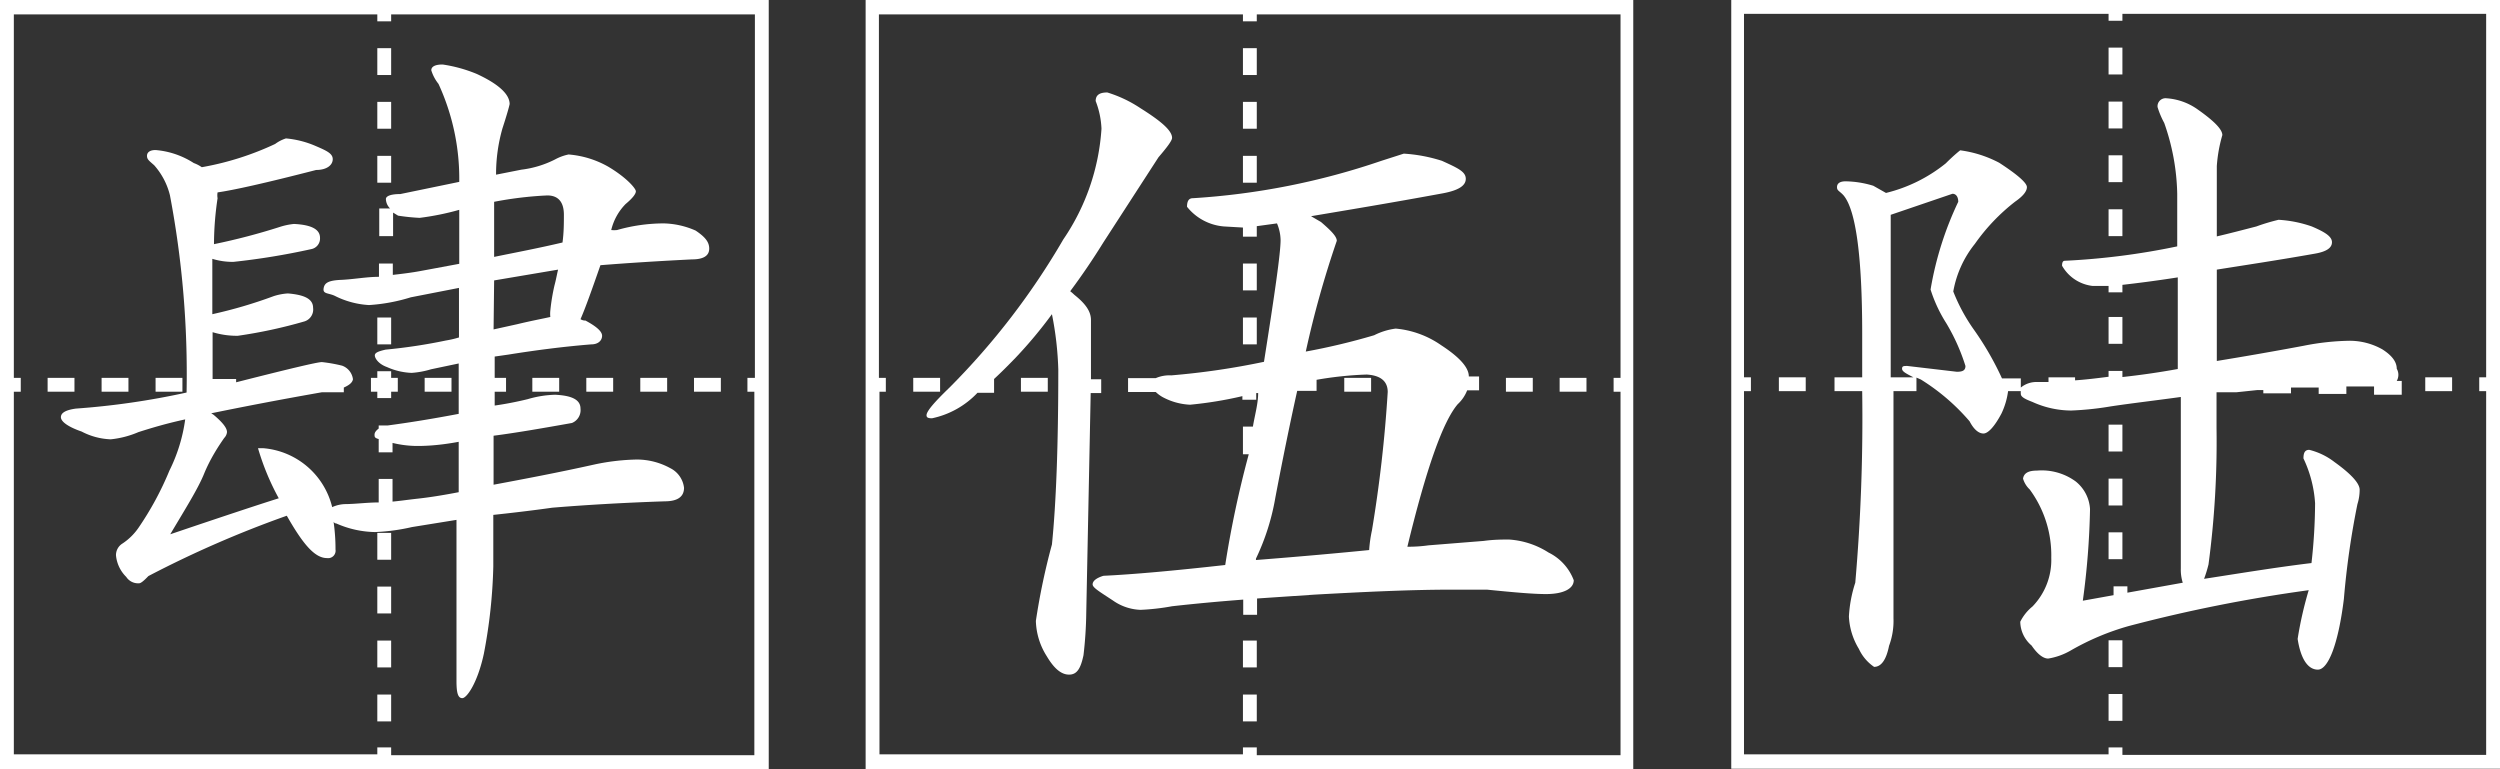
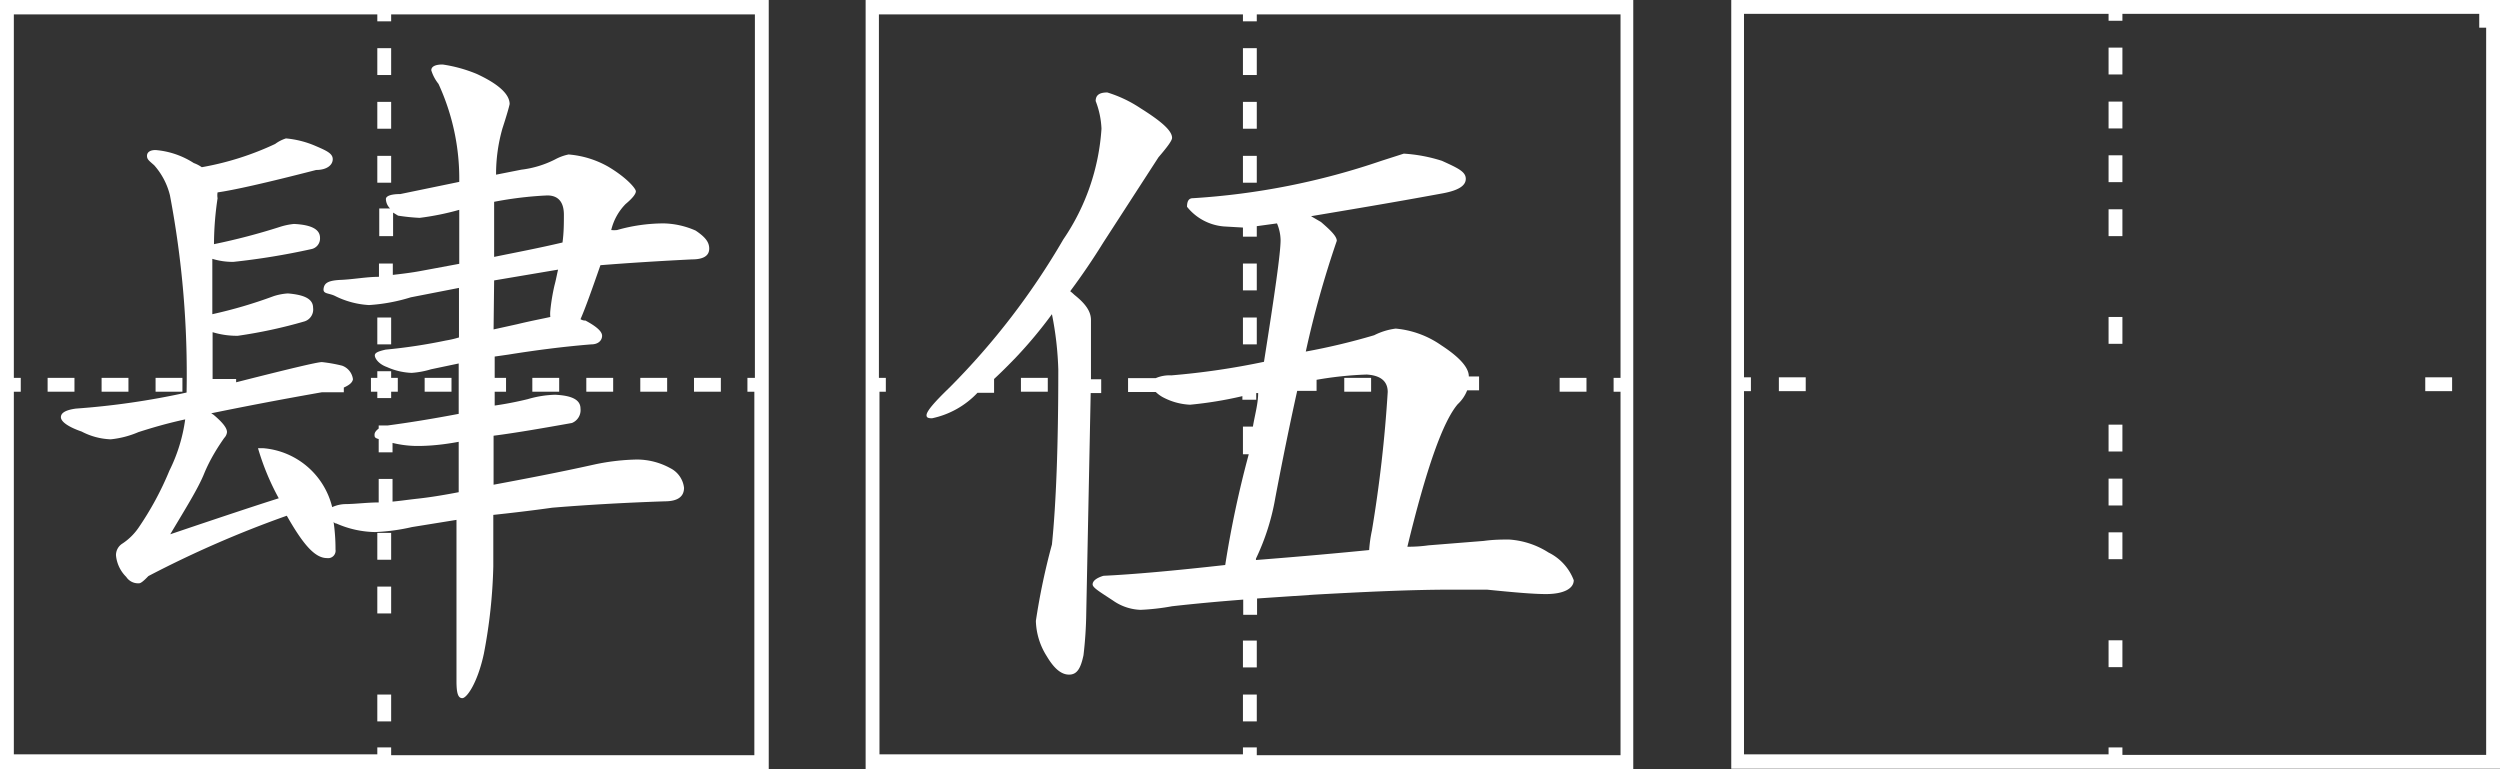
<svg xmlns="http://www.w3.org/2000/svg" viewBox="0 0 90.31 27.78">
  <rect x="0" y="0" width="90.31" height="27.78" fill="#333333" stroke="none" />
  <defs>
    <style>.cls-1{fill:#fff;}</style>
  </defs>
  <g id="图层_2" data-name="图层 2">
    <g id="Layer_1" data-name="Layer 1">
      <path class="cls-1" d="M0,27.78H27.77V0H0ZM13.63.52V.77h.5V.52H27.27V13.65H27v.5h.25V27.28H14.13V27h-.5v.25H.5V14.15H.75v-.5H.5V.52Z" />
      <rect class="cls-1" x="1.72" y="13.65" width="0.97" height="0.5" />
      <rect class="cls-1" x="19.23" y="13.65" width="0.97" height="0.5" />
      <rect class="cls-1" x="21.18" y="13.65" width="0.97" height="0.5" />
      <rect class="cls-1" x="25.07" y="13.65" width="0.97" height="0.5" />
      <rect class="cls-1" x="5.62" y="13.65" width="0.97" height="0.5" />
      <rect class="cls-1" x="15.34" y="13.65" width="0.97" height="0.5" />
      <rect class="cls-1" x="23.13" y="13.65" width="0.97" height="0.5" />
      <rect class="cls-1" x="3.67" y="13.65" width="0.97" height="0.5" />
      <rect class="cls-1" x="13.63" y="3.68" width="0.5" height="0.97" />
      <rect class="cls-1" x="13.63" y="21.19" width="0.5" height="0.97" />
      <rect class="cls-1" x="13.63" y="19.25" width="0.5" height="0.97" />
      <rect class="cls-1" x="13.63" y="1.74" width="0.5" height="0.97" />
      <polygon class="cls-1" points="13.63 13.41 13.63 13.65 13.4 13.65 13.4 14.15 13.63 14.15 13.63 14.38 14.13 14.38 14.13 14.15 14.37 14.15 14.37 13.65 14.13 13.65 14.13 13.41 13.63 13.41" />
      <rect class="cls-1" x="13.63" y="5.63" width="0.5" height="0.97" />
-       <rect class="cls-1" x="13.63" y="23.14" width="0.5" height="0.97" />
      <rect class="cls-1" x="13.63" y="11.47" width="0.5" height="0.97" />
      <rect class="cls-1" x="13.63" y="25.09" width="0.5" height="0.97" />
      <path class="cls-1" d="M31.27,27.78H59V0H31.27ZM44.9.52V.77h.5V.52H58.54V13.65h-.25v.5h.25V27.28H45.4V27h-.5v.25H31.77V14.15H32v-.5h-.25V.52Z" />
-       <rect class="cls-1" x="54.4" y="13.65" width="0.97" height="0.5" />
      <rect class="cls-1" x="56.34" y="13.65" width="0.97" height="0.5" />
-       <rect class="cls-1" x="32.99" y="13.65" width="0.97" height="0.5" />
      <rect class="cls-1" x="36.88" y="13.65" width="0.97" height="0.5" />
      <rect class="cls-1" x="48.56" y="13.65" width="0.97" height="0.5" />
      <rect class="cls-1" x="44.9" y="25.09" width="0.5" height="0.97" />
      <rect class="cls-1" x="44.9" y="11.47" width="0.5" height="0.97" />
      <rect class="cls-1" x="44.9" y="23.14" width="0.5" height="0.97" />
      <rect class="cls-1" x="44.9" y="5.63" width="0.5" height="0.97" />
      <rect class="cls-1" x="44.9" y="9.52" width="0.5" height="0.97" />
      <rect class="cls-1" x="44.9" y="1.74" width="0.5" height="0.97" />
      <rect class="cls-1" x="44.9" y="3.68" width="0.5" height="0.97" />
-       <path class="cls-1" d="M62.54,0V27.77H90.31V0ZM76.67,27.27V27h-.5v.25H63V14.13h.25v-.5H63V.5H76.17V.75h.5V.5H89.81V13.63h-.25v.5h.25V27.27Z" />
+       <path class="cls-1" d="M62.54,0V27.77H90.31V0ZM76.67,27.27V27h-.5v.25H63V14.13h.25v-.5H63V.5H76.17V.75h.5V.5H89.81h-.25v.5h.25V27.27Z" />
      <rect class="cls-1" x="87.61" y="13.63" width="0.97" height="0.5" />
      <rect class="cls-1" x="64.26" y="13.63" width="0.97" height="0.5" />
      <rect class="cls-1" x="76.17" y="1.72" width="0.5" height="0.97" />
      <rect class="cls-1" x="76.17" y="7.56" width="0.5" height="0.97" />
      <rect class="cls-1" x="76.17" y="3.67" width="0.5" height="0.97" />
      <rect class="cls-1" x="76.17" y="5.61" width="0.5" height="0.97" />
-       <rect class="cls-1" x="76.17" y="25.07" width="0.5" height="0.97" />
      <rect class="cls-1" x="76.17" y="15.34" width="0.5" height="0.97" />
      <rect class="cls-1" x="76.17" y="23.13" width="0.5" height="0.97" />
      <rect class="cls-1" x="76.17" y="11.45" width="0.5" height="0.97" />
      <rect class="cls-1" x="76.17" y="19.23" width="0.5" height="0.97" />
      <rect class="cls-1" x="76.17" y="17.29" width="0.5" height="0.97" />
      <path class="cls-1" d="M44.9,8.22v.33h.5V8.17l.73-.1a1.62,1.62,0,0,1,.13.6c0,.47-.21,1.93-.6,4.4a27.13,27.13,0,0,1-3.35.49,1.24,1.24,0,0,0-.56.1h-1v.5h1v0a1.25,1.25,0,0,0,.24.18,2.31,2.31,0,0,0,1,.28,14.11,14.11,0,0,0,1.89-.31v.13h.5v-.24h.07c0,.38-.12.79-.19,1.21H44.9v1h.21a37.44,37.44,0,0,0-.85,4c-1.88.21-3.33.34-4.4.39-.26.08-.39.19-.39.31s.26.27.73.58a1.84,1.84,0,0,0,1,.34,8.27,8.27,0,0,0,1.14-.13c.8-.09,1.66-.17,2.57-.24v.55h.5v-.59l2.08-.14c1.82-.1,3.48-.18,5-.18l1.22,0c1,.1,1.67.16,2.14.16.62,0,1-.19,1-.5a1.84,1.84,0,0,0-.91-1,3,3,0,0,0-1.43-.47c-.23,0-.55,0-.91.05l-2,.16a5.15,5.15,0,0,1-.76.05c.68-2.81,1.28-4.52,1.82-5.15a1.35,1.35,0,0,0,.34-.5h.43v-.5h-.37c0-.34-.37-.72-1-1.13a3.41,3.41,0,0,0-1.64-.6,2.39,2.39,0,0,0-.78.24,23.6,23.6,0,0,1-2.47.59,35.92,35.92,0,0,1,1.12-4c0-.16-.21-.37-.57-.68l-.36-.21c1.24-.21,2.83-.47,4.78-.83.52-.1.81-.26.81-.52s-.29-.39-.86-.65a5.65,5.65,0,0,0-1.38-.26s-.31.1-.81.26a25.92,25.92,0,0,1-6.81,1.35c-.15,0-.21.11-.21.31a1.9,1.9,0,0,0,1.33.71Zm5.23,5.94a48.48,48.48,0,0,1-.57,5,4.77,4.77,0,0,0-.1.71c-1,.1-2.42.23-4.09.36l0-.05h0a8.35,8.35,0,0,0,.7-2.2c.27-1.42.53-2.69.79-3.86h.7v-.4a12.91,12.91,0,0,1,1.81-.19C49.87,13.56,50.13,13.77,50.13,14.16Z" />
      <path class="cls-1" d="M33.47,15c0,.08.05.11.2.11a3.15,3.15,0,0,0,1.64-.92h.6v-.5h0c.25-.23.5-.48.78-.77A16,16,0,0,0,38,11.35a11.81,11.81,0,0,1,.23,2c0,2.76-.08,4.86-.23,6.32a24.1,24.1,0,0,0-.58,2.76,2.49,2.49,0,0,0,.39,1.27c.26.44.52.67.81.67s.42-.23.52-.7a14.56,14.56,0,0,0,.1-1.53l.16-7.94h.38v-.5h-.37l0-2.14c0-.32-.21-.6-.6-.91a1.74,1.74,0,0,0-.15-.13c.41-.55.8-1.12,1.19-1.75l2-3.09c.31-.36.49-.6.49-.7,0-.26-.39-.6-1.14-1.07a4.56,4.56,0,0,0-1.2-.57c-.29,0-.42.1-.42.31a3.1,3.1,0,0,1,.21,1,8,8,0,0,1-1.38,4A26.18,26.18,0,0,1,34.3,14C33.73,14.55,33.47,14.86,33.47,15Z" />
      <path class="cls-1" d="M2.2,15.07c0,.15.23.34.75.52A2.45,2.45,0,0,0,4,15.87,3.4,3.4,0,0,0,5,15.61c.47-.15,1-.31,1.69-.46A5.94,5.94,0,0,1,6.12,17,11.17,11.17,0,0,1,5,19.07a2.12,2.12,0,0,1-.6.58.49.49,0,0,0-.21.41,1.25,1.25,0,0,0,.37.78.51.51,0,0,0,.47.23c.05,0,.15-.07.33-.26a38.66,38.66,0,0,1,5-2.18c.57,1,1,1.53,1.45,1.53a.27.27,0,0,0,.31-.31,6.88,6.88,0,0,0-.07-1,.12.12,0,0,0,.1.06,3.58,3.58,0,0,0,1.4.31,7.15,7.15,0,0,0,1.33-.18l1.61-.26v5.82c0,.42.05.62.21.62s.55-.54.78-1.61a18.87,18.87,0,0,0,.34-3.14V18.6c.65-.07,1.35-.15,2.13-.26,1.22-.1,2.57-.18,4.06-.23.46,0,.7-.16.7-.49a.91.91,0,0,0-.5-.71A2.51,2.51,0,0,0,23,16.6a8,8,0,0,0-1.53.18c-1.3.29-2.52.52-3.64.73V15.74c.78-.1,1.71-.26,2.83-.46a.5.5,0,0,0,.31-.52c0-.32-.31-.47-.91-.5a3.82,3.82,0,0,0-1,.16c-.41.1-.83.18-1.19.23v-.5h.41v-.5h-.41v-.77l.49-.07c1-.16,2-.29,3-.37.26,0,.39-.15.39-.31s-.21-.34-.6-.55a.32.32,0,0,1-.18-.05c.18-.41.41-1.06.72-1.95,1-.08,2.11-.15,3.31-.21.41,0,.62-.13.62-.39s-.18-.44-.49-.65a3,3,0,0,0-1.15-.26,6.16,6.16,0,0,0-1.69.24,1,1,0,0,1-.21,0,2,2,0,0,1,.52-.94c.24-.2.37-.36.37-.46s-.34-.5-1-.89a3.46,3.46,0,0,0-1.43-.44,1.77,1.77,0,0,0-.49.18,3.65,3.65,0,0,1-1.22.37l-.91.18a6,6,0,0,1,.23-1.67c.16-.49.24-.78.26-.88,0-.36-.41-.73-1.19-1.09a5.18,5.18,0,0,0-1.23-.34c-.28,0-.41.08-.41.21a1.48,1.48,0,0,0,.26.49,8.17,8.17,0,0,1,.75,3.54l-2.13.44c-.36,0-.52.08-.52.18a.5.5,0,0,0,.15.34h-.39v1h.5V7.68l.18.11a7.17,7.17,0,0,0,.78.08,9.66,9.66,0,0,0,1.43-.29V9.53l-1.4.26c-.32.06-.65.1-1,.14V9.52h-.5V10c-.45,0-.91.09-1.37.11s-.6.11-.63.31.16.16.39.26a3.13,3.13,0,0,0,1.25.34,6.42,6.42,0,0,0,1.51-.28l1.74-.34v1.79a3.57,3.57,0,0,1-.47.11,19.73,19.73,0,0,1-2.18.33c-.26.06-.39.11-.39.21s.13.31.44.42a2.38,2.38,0,0,0,.89.21,3.15,3.15,0,0,0,.7-.13l1-.21v1.82c-1,.19-1.82.32-2.57.42h-.32v.11c-.09.07-.15.14-.15.22s0,.12.15.16v.48h.5V16a3.83,3.83,0,0,0,.86.11c.21,0,.73,0,1.53-.15v1.82c-.52.1-1,.18-1.45.23s-.62.08-.94.11V17.3h-.5v.85c-.38,0-.77.05-1.16.06a1.19,1.19,0,0,0-.52.11A2.8,2.8,0,0,0,9.5,16.19H9.32A9,9,0,0,0,10.07,18c-.67.21-2,.65-3.92,1.3.54-.91,1-1.64,1.22-2.18s.52-1,.73-1.3a.35.35,0,0,0,.1-.21c0-.16-.18-.37-.49-.63,0,0,0,0-.08-.05,1.12-.23,2.46-.49,4-.76h.79V14c.2-.09.31-.18.33-.3a.6.6,0,0,0-.39-.49,5.41,5.41,0,0,0-.73-.13c-.17,0-1.21.25-3.1.73v-.12H7.68V12a3,3,0,0,0,.91.13A17.49,17.49,0,0,0,11,11.61a.45.45,0,0,0,.31-.49c0-.32-.31-.47-.91-.52a2.07,2.07,0,0,0-.52.1,16.73,16.73,0,0,1-2.21.65c0-.81,0-1.46,0-2a2.5,2.5,0,0,0,.76.11A25.43,25.43,0,0,0,11.24,9a.39.39,0,0,0,.32-.41c0-.31-.32-.47-.94-.5a2.43,2.43,0,0,0-.52.11,22.89,22.89,0,0,1-2.37.62,11.31,11.31,0,0,1,.13-1.66.59.59,0,0,1,0-.21c.57-.08,1.74-.34,3.56-.81.39,0,.6-.18.6-.39s-.23-.31-.65-.49A3.48,3.48,0,0,0,10.33,5a1.33,1.33,0,0,0-.39.2,10.48,10.48,0,0,1-2.65.84A1.28,1.28,0,0,0,7,5.89a3,3,0,0,0-1.38-.47c-.2,0-.31.08-.31.21s.08.18.26.34a2.54,2.54,0,0,1,.57,1.09,34.56,34.56,0,0,1,.6,7.12,27.76,27.76,0,0,1-4,.58C2.38,14.81,2.2,14.91,2.2,15.07ZM17.85,7.35V7.29a13.24,13.24,0,0,1,1.92-.23c.39,0,.6.23.6.7,0,.29,0,.63-.05,1-.89.21-1.69.36-2.47.52Zm0,2.78,2.31-.39c-.05.21-.08.39-.13.57a7.2,7.2,0,0,0-.15.91,1.11,1.11,0,0,0,0,.23c-.26.06-.65.13-1.19.26l-.86.19Z" />
-       <path class="cls-1" d="M86.58,13.32c0-.26-.19-.49-.52-.7a2.41,2.41,0,0,0-1.2-.31,9.15,9.15,0,0,0-1.64.18c-1.12.21-2.16.39-3.14.55V9.74c1-.16,2.21-.34,3.56-.58.39-.07.6-.2.6-.41s-.26-.37-.73-.57a4.38,4.38,0,0,0-1.2-.24,7.15,7.15,0,0,0-.8.24c-.5.13-1,.26-1.43.36V6a5.27,5.27,0,0,1,.2-1.12c0-.21-.31-.52-.91-.94a2.19,2.19,0,0,0-1.11-.39.29.29,0,0,0-.32.32,3.08,3.08,0,0,0,.24.57A8.11,8.11,0,0,1,78.65,7v1.9a25.66,25.66,0,0,1-4.06.52c-.08,0-.1.08-.1.18a1.46,1.46,0,0,0,1.11.73l.57,0v.23h.5v-.27c.52-.06,1.17-.14,2-.27v3.31c-.72.13-1.36.22-2,.29V13.4h-.5v.21c-.39.05-.79.1-1.21.13v-.11H74v.17l-.41,0A.88.88,0,0,0,73,14v-.33h-.68a10.83,10.83,0,0,0-1-1.74,6.44,6.44,0,0,1-.76-1.4,3.8,3.8,0,0,1,.78-1.72,7.09,7.09,0,0,1,1.46-1.53c.26-.18.42-.36.42-.52s-.37-.47-1-.88a4.2,4.2,0,0,0-1.41-.45s-.21.16-.52.47a5.52,5.52,0,0,1-2.16,1.07l-.46-.26a3.58,3.58,0,0,0-1-.16c-.21,0-.31.08-.31.21s.08.13.23.29c.45.52.68,2.21.68,5v1.58h-1v.5h1a68.52,68.52,0,0,1-.25,6.92,4.73,4.73,0,0,0-.23,1.22,2.47,2.47,0,0,0,.36,1.17,1.58,1.58,0,0,0,.55.65c.26,0,.44-.26.54-.76a2.58,2.58,0,0,0,.16-1V14.13h.83v-.49l.16.07a7.57,7.57,0,0,1,1.76,1.51c.16.31.34.44.5.44s.39-.23.65-.72a2.69,2.69,0,0,0,.24-.81h.46a.54.54,0,0,0,0,.1c0,.11.16.19.42.29a3.41,3.41,0,0,0,1.4.31,11.06,11.06,0,0,0,1.43-.15c.73-.11,1.59-.21,2.53-.34v6.19a1.56,1.56,0,0,0,.07.52l-2,.36v-.23h-.5v.32l-1.11.2a27.88,27.88,0,0,0,.26-3.31,1.38,1.38,0,0,0-.52-1A2.08,2.08,0,0,0,73.58,17c-.32,0-.47.1-.5.29a.88.88,0,0,0,.24.39,4,4,0,0,1,.78,2.47,2.41,2.41,0,0,1-.68,1.76,1.66,1.66,0,0,0-.44.55,1.15,1.15,0,0,0,.41.86c.21.31.42.47.6.47a2.39,2.39,0,0,0,.81-.29,9.17,9.17,0,0,1,2.08-.88,54.14,54.14,0,0,1,6.52-1.3A13.37,13.37,0,0,0,83,23.08c.11.72.37,1.11.73,1.11s.73-.86.94-2.55a29.63,29.63,0,0,1,.49-3.43,1.72,1.72,0,0,0,.08-.52c0-.23-.31-.57-.91-1a2.44,2.44,0,0,0-.91-.44c-.16,0-.21.11-.21.31a4.41,4.41,0,0,1,.42,1.62,19.71,19.71,0,0,1-.13,2.16c-1.25.15-2.52.36-3.88.57a4.62,4.62,0,0,0,.16-.52,33.42,33.42,0,0,0,.29-4.92v-1.3l.47,0h.25v0l.76-.08.21,0v.12h1V14l1,0v.23h1v-.27l1,0v.3h1v-.5h-.18A.44.44,0,0,0,86.58,13.32Zm-17.68-.1c-.13,0-.19,0-.19.1s.14.17.41.31H68.3V7.76L70.53,7c.13,0,.21.11.21.29a11.94,11.94,0,0,0-1,3.17,5.16,5.16,0,0,0,.57,1.22A7.17,7.17,0,0,1,71,13.22c0,.16-.1.21-.31.21Z" />
    </g>
  </g>
</svg>